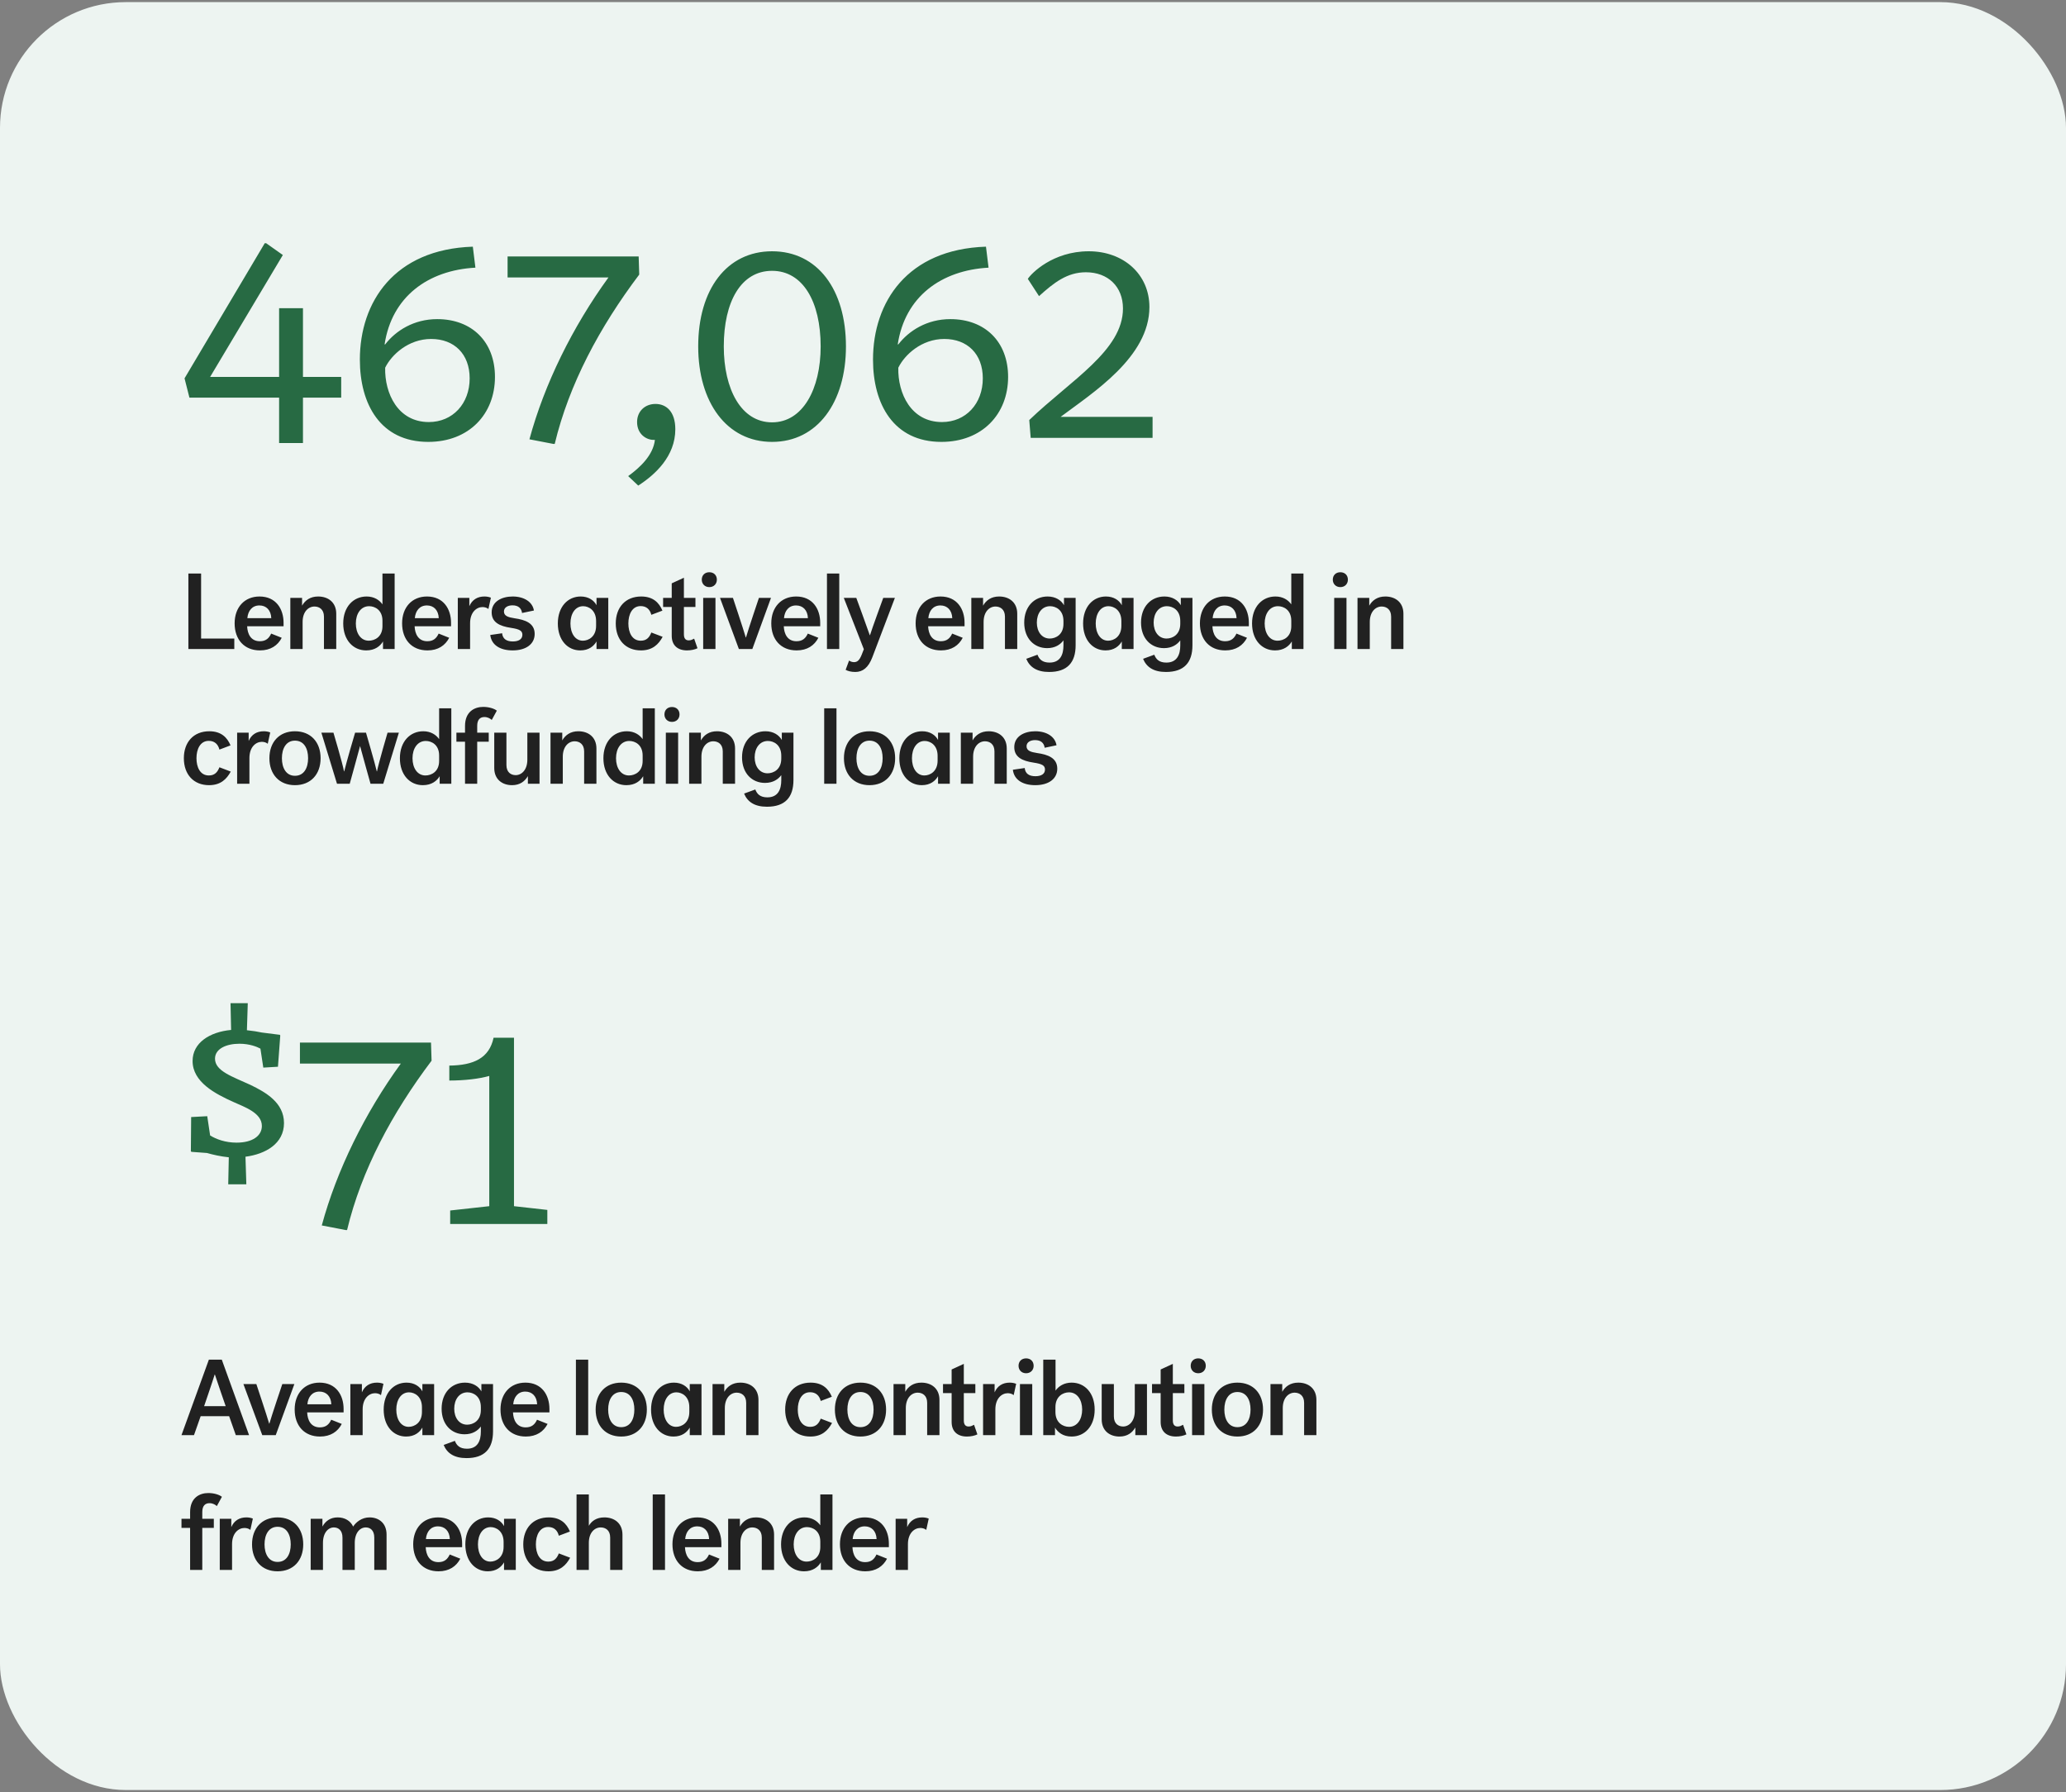
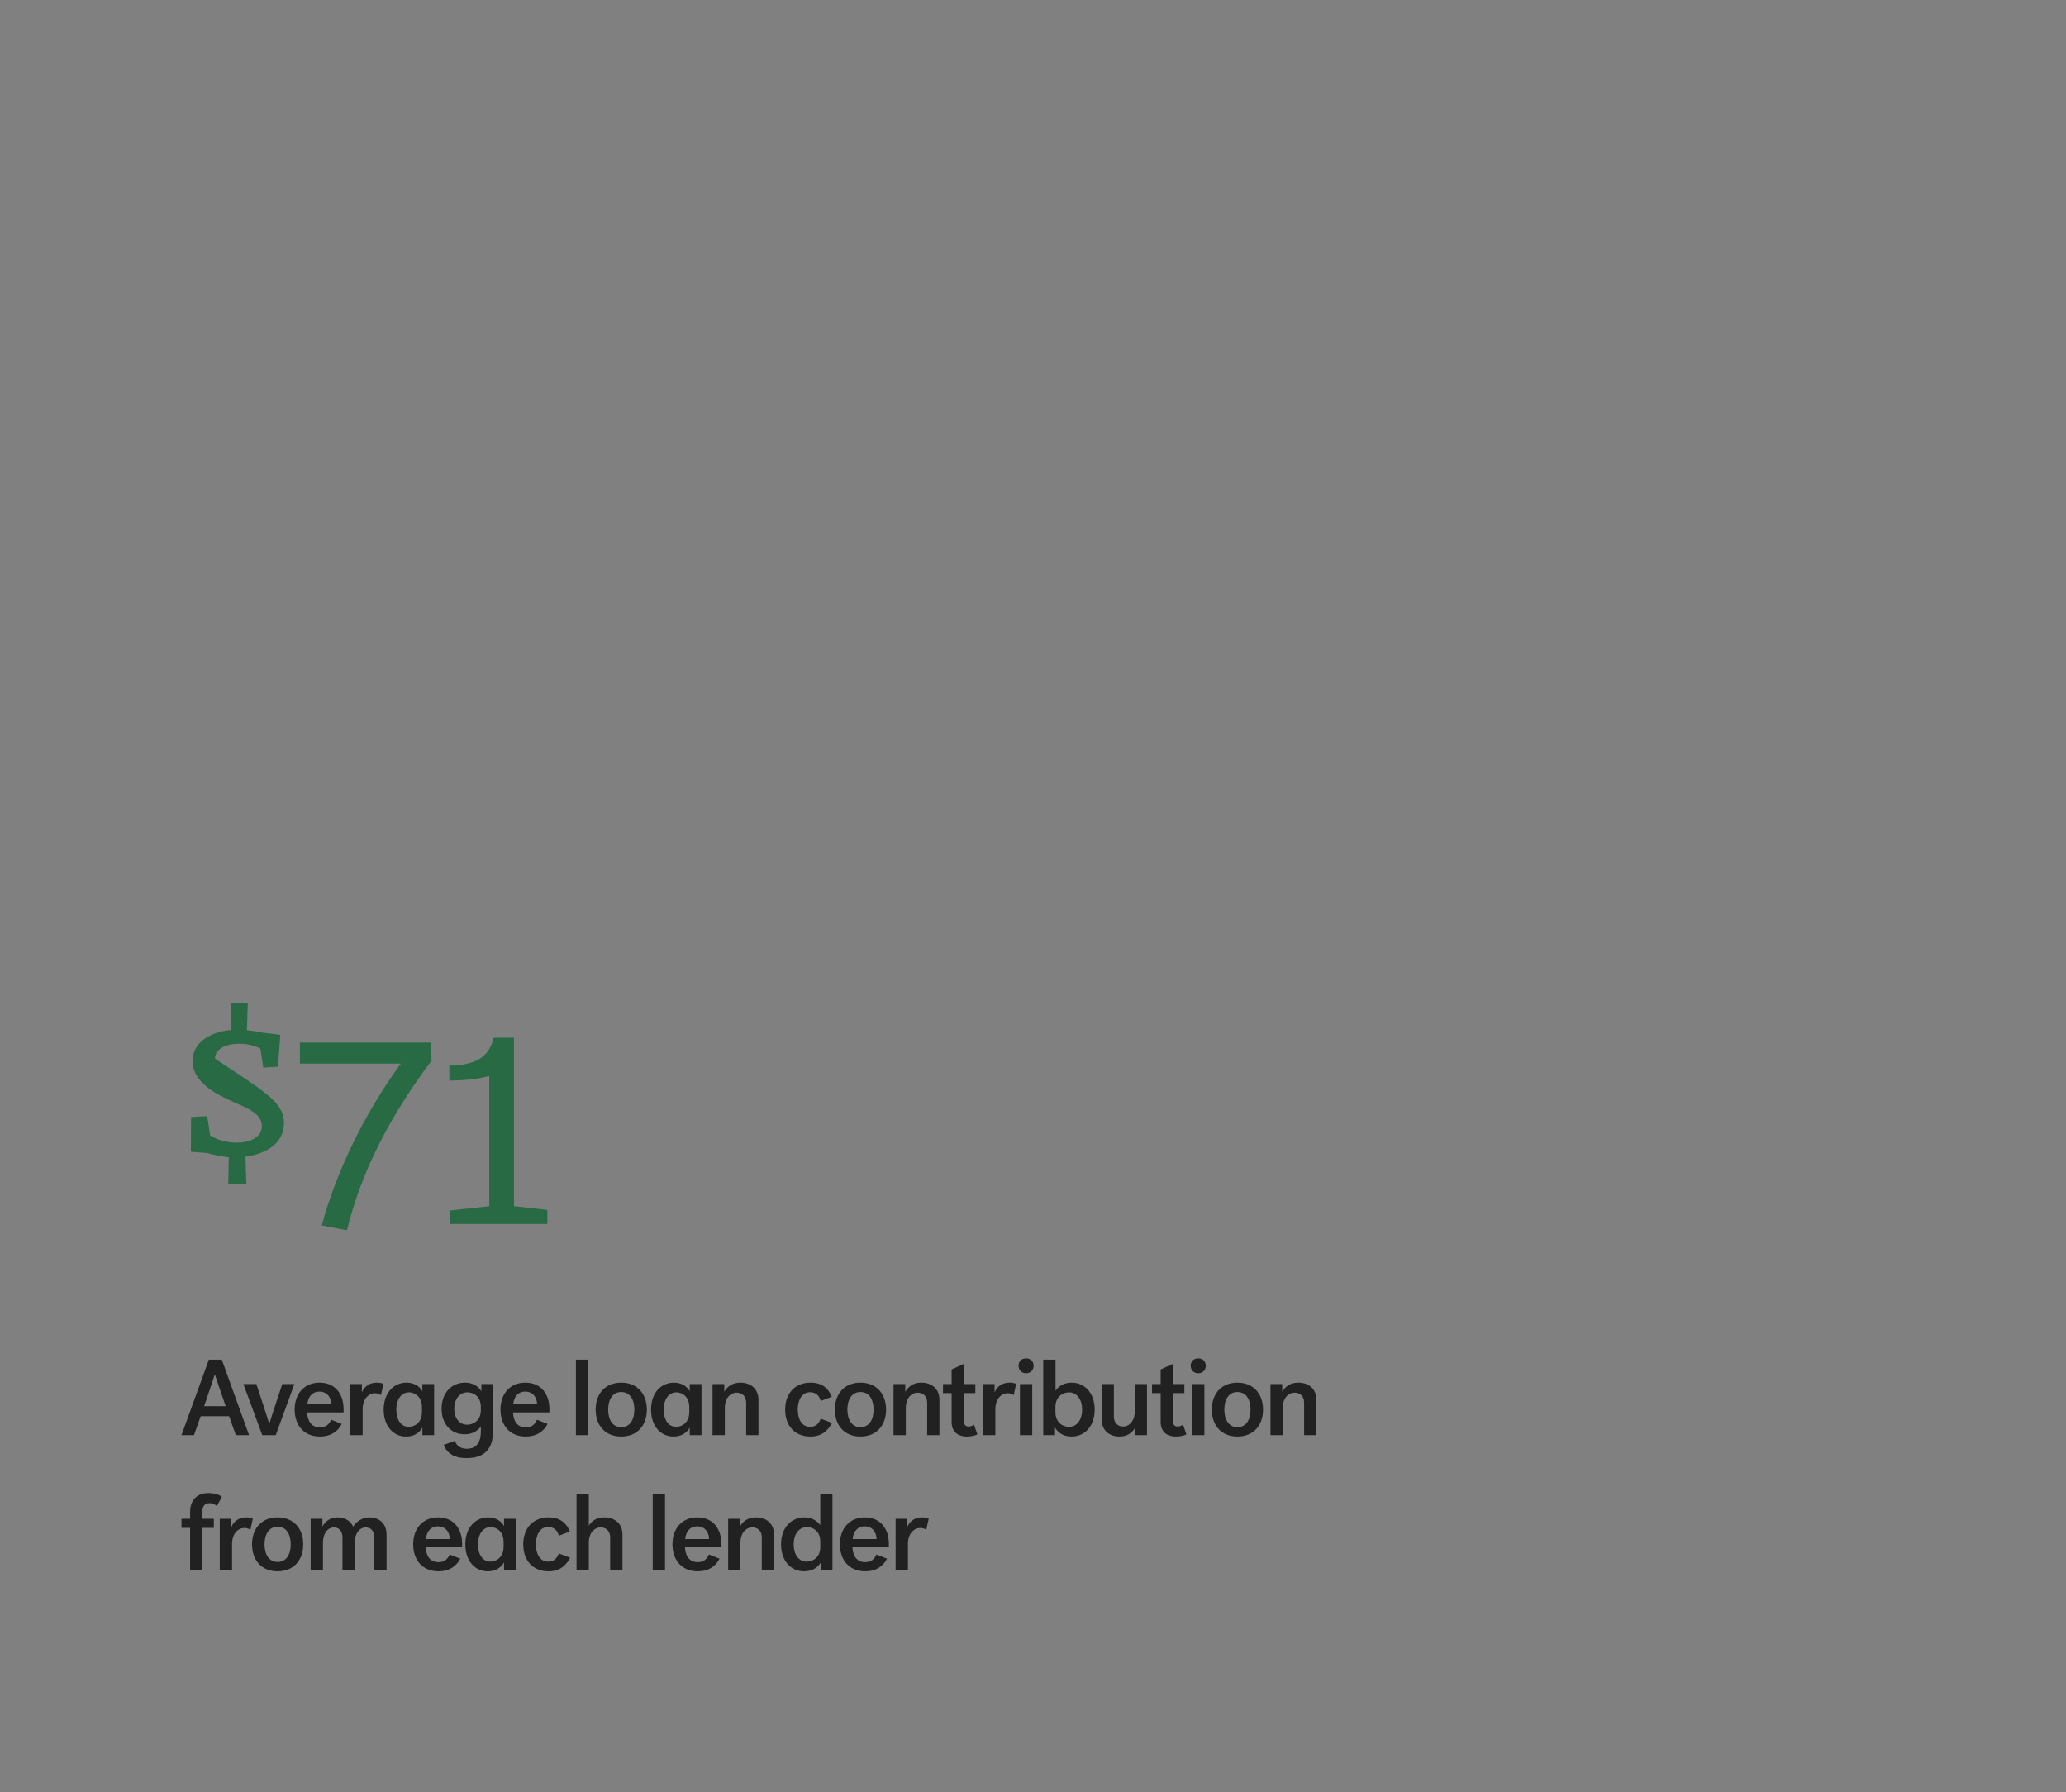
<svg xmlns="http://www.w3.org/2000/svg" width="460" height="399" viewBox="0 0 460 399" fill="none">
  <rect x="0" y="0" width="460" height="399" fill="#808080" stroke="none" />
-   <rect y="0.472" width="460" height="398" rx="28" fill="#EDF4F1" />
-   <path d="M62.976 56.768L46.784 83.904H75.968V88.512H42.176L41.088 84.224L58.944 54.144H59.264L62.976 56.768ZM67.456 68.608V98.624H62.144V68.608H67.456ZM97.34 71.04C105.084 71.04 110.204 76.096 110.204 83.904C110.204 92.224 104.38 98.368 95.356 98.368C84.668 98.368 80.124 89.92 80.124 80.064C80.124 67.264 87.74 55.488 105.276 54.912L105.852 59.584C95.292 60.16 87.228 66.048 85.628 76.672H85.756C88.124 73.6 92.156 71.04 97.34 71.04ZM95.996 75.456C90.94 75.456 87.164 78.976 85.756 81.856C85.628 87.552 88.572 93.952 95.484 93.952C100.796 93.952 104.572 89.856 104.572 84.224C104.572 78.784 101.116 75.456 95.996 75.456ZM113.015 61.76V57.088H142.199L142.327 61.12C133.495 72.832 126.711 85.504 123.511 98.816H123.191L117.879 97.792C121.207 85.504 127.479 72.768 135.479 61.76H113.015ZM141.849 93.952C141.849 91.52 143.641 89.92 145.945 89.92C148.313 89.92 150.361 91.584 150.361 95.552C150.361 101.568 145.881 105.664 142.105 108.096L139.865 105.984C142.425 104.128 145.433 101.376 145.817 97.92H145.497C143.897 97.92 141.849 96.64 141.849 93.952ZM171.905 55.936C182.017 55.936 188.353 64.448 188.353 77.12C188.353 89.536 182.017 98.368 171.905 98.368C161.793 98.368 155.457 89.536 155.457 77.12C155.457 64.448 161.793 55.936 171.905 55.936ZM171.905 60.288C164.993 60.288 161.153 67.136 161.153 77.12C161.153 86.592 164.993 94.016 171.905 94.016C178.753 94.016 182.721 86.592 182.721 77.12C182.721 67.136 178.753 60.288 171.905 60.288ZM211.593 71.04C219.337 71.04 224.457 76.096 224.457 83.904C224.457 92.224 218.633 98.368 209.609 98.368C198.921 98.368 194.377 89.92 194.377 80.064C194.377 67.264 201.993 55.488 219.529 54.912L220.105 59.584C209.545 60.16 201.481 66.048 199.881 76.672H200.009C202.377 73.6 206.409 71.04 211.593 71.04ZM210.249 75.456C205.193 75.456 201.417 78.976 200.009 81.856C199.881 87.552 202.825 93.952 209.737 93.952C215.049 93.952 218.825 89.856 218.825 84.224C218.825 78.784 215.369 75.456 210.249 75.456ZM256.623 92.8V97.472H229.487L229.167 93.504C238.447 84.608 250.031 78.016 250.031 68.672C250.031 63.808 246.703 60.608 241.775 60.608C237.615 60.608 234.671 62.912 231.343 65.92L228.847 62.08C229.615 60.864 234.415 55.936 242.415 55.936C250.159 55.936 255.919 61.056 255.919 68.352C255.919 79.488 243.311 87.424 236.143 92.8H256.623Z" fill="#276A43" />
-   <path d="M41.944 144.472V127.672H44.776V142.144H52.168V144.472H41.944ZM60.377 141.04L62.729 141.976C61.841 143.68 60.257 144.784 57.881 144.784C54.401 144.784 52.241 142.384 52.241 138.76C52.241 135.184 54.449 132.784 57.785 132.784C61.433 132.784 63.137 135.544 63.137 138.64V139.408H55.025C55.097 141.112 55.841 142.744 57.857 142.744C59.249 142.744 59.921 142.024 60.377 141.04ZM57.761 134.776C56.153 134.776 55.217 135.952 55.073 137.608H60.401C60.329 135.808 59.273 134.776 57.761 134.776ZM64.642 144.472V133.096H67.258V134.824C67.93 133.648 69.058 132.784 70.834 132.784C73.042 132.784 74.866 134.056 74.866 136.624V144.472H72.13V137.272C72.13 135.64 71.074 135.016 70.018 135.016C68.65 135.016 67.378 136.192 67.378 138.448V144.472H64.642ZM81.628 132.784C83.308 132.784 84.484 133.576 85.156 134.536V127.672H87.868V144.472H85.276V142.792C84.652 143.824 83.5 144.784 81.532 144.784C78.628 144.784 76.42 142.48 76.42 138.784C76.42 135.088 78.676 132.784 81.628 132.784ZM85.156 139.384V138.184C85.156 135.784 83.476 134.944 82.18 134.944C80.356 134.944 79.228 136.6 79.228 138.784C79.228 140.992 80.332 142.624 82.108 142.624C83.428 142.624 85.156 141.784 85.156 139.384ZM97.666 141.04L100.018 141.976C99.13 143.68 97.546 144.784 95.17 144.784C91.69 144.784 89.53 142.384 89.53 138.76C89.53 135.184 91.738 132.784 95.074 132.784C98.722 132.784 100.426 135.544 100.426 138.64V139.408H92.314C92.386 141.112 93.13 142.744 95.146 142.744C96.538 142.744 97.21 142.024 97.666 141.04ZM95.05 134.776C93.442 134.776 92.506 135.952 92.362 137.608H97.69C97.618 135.808 96.562 134.776 95.05 134.776ZM109.299 133.048L108.747 135.568C108.411 135.28 107.907 135.136 107.427 135.136C106.107 135.136 104.667 136.288 104.667 138.736V144.472H101.931V133.096H104.499V134.944C105.123 133.504 106.299 132.784 107.859 132.784C108.315 132.784 108.843 132.856 109.299 133.048ZM112.206 136.12C112.206 137.128 113.166 137.416 114.558 137.632C116.934 137.968 119.046 138.712 119.046 141.112C119.046 143.392 117.102 144.784 114.15 144.784C111.342 144.784 109.422 143.584 109.158 141.352L111.798 140.968C111.918 142.24 112.806 142.792 114.174 142.792C115.446 142.792 116.31 142.312 116.31 141.304C116.31 140.416 115.686 140.056 113.79 139.768C111.198 139.384 109.47 138.52 109.47 136.312C109.47 133.912 111.702 132.784 114.15 132.784C116.646 132.784 118.566 133.96 118.878 135.904L116.238 136.456C116.094 135.376 115.374 134.752 114.102 134.752C113.046 134.752 112.206 135.232 112.206 136.12ZM124.202 138.784C124.202 135.088 126.41 132.784 129.29 132.784C131.018 132.784 132.242 133.624 132.818 134.728V133.096H135.434V144.472H132.818V142.792C132.218 143.824 131.114 144.784 129.194 144.784C126.362 144.784 124.202 142.48 124.202 138.784ZM129.842 134.944C128.09 134.944 127.01 136.6 127.01 138.784C127.01 140.992 128.066 142.624 129.77 142.624C131.066 142.624 132.722 141.712 132.722 139.312V138.256C132.722 135.856 131.09 134.944 129.842 134.944ZM137.1 138.784C137.1 135.208 139.26 132.784 142.764 132.784C145.404 132.784 146.748 134.152 147.492 135.928L145.02 136.864C144.708 135.64 143.916 134.92 142.644 134.92C140.748 134.92 139.908 136.768 139.908 138.784C139.908 140.752 140.7 142.624 142.668 142.624C144.012 142.624 144.612 141.832 145.02 140.8L147.54 141.76C146.628 143.44 145.284 144.784 142.716 144.784C139.284 144.784 137.1 142.408 137.1 138.784ZM154.554 142.168L155.298 144.304C154.722 144.592 153.858 144.784 152.97 144.784C150.858 144.784 149.562 143.632 149.562 141.544V135.112H147.642V133.096H149.562V129.856L152.274 128.608V133.096H154.842V135.112H152.274V141.208C152.274 142.192 152.706 142.552 153.354 142.552C153.834 142.552 154.194 142.36 154.554 142.168ZM156.252 129.04C156.252 128.032 156.948 127.384 157.932 127.384C158.916 127.384 159.612 128.032 159.612 129.04C159.612 129.952 158.964 130.696 157.932 130.696C156.9 130.696 156.252 129.952 156.252 129.04ZM156.564 144.472V133.096H159.3V144.472H156.564ZM164.511 144.472L160.311 133.096H163.191C163.191 133.096 165.519 140.056 166.047 141.904H166.095C166.623 140.056 168.975 133.096 168.975 133.096H171.663L167.511 144.472H164.511ZM179.861 141.04L182.213 141.976C181.325 143.68 179.741 144.784 177.365 144.784C173.885 144.784 171.725 142.384 171.725 138.76C171.725 135.184 173.933 132.784 177.269 132.784C180.917 132.784 182.621 135.544 182.621 138.64V139.408H174.509C174.581 141.112 175.325 142.744 177.341 142.744C178.733 142.744 179.405 142.024 179.861 141.04ZM177.245 134.776C175.637 134.776 174.701 135.952 174.557 137.608H179.885C179.813 135.808 178.757 134.776 177.245 134.776ZM184.126 144.472V127.672H186.862V144.472H184.126ZM199.25 133.096L194.234 146.296C193.346 148.648 192.074 149.584 190.418 149.584C189.482 149.584 188.738 149.368 188.282 149.104L189.05 147.04C189.338 147.256 189.746 147.4 190.154 147.4C190.85 147.4 191.354 147.016 191.858 145.744L192.338 144.52L187.874 133.096H190.658C190.658 133.096 193.202 140.032 193.658 141.4H193.706C194.114 140.032 196.658 133.096 196.658 133.096H199.25ZM212.002 141.04L214.354 141.976C213.466 143.68 211.882 144.784 209.506 144.784C206.026 144.784 203.866 142.384 203.866 138.76C203.866 135.184 206.074 132.784 209.41 132.784C213.058 132.784 214.762 135.544 214.762 138.64V139.408H206.65C206.722 141.112 207.466 142.744 209.482 142.744C210.874 142.744 211.546 142.024 212.002 141.04ZM209.386 134.776C207.778 134.776 206.842 135.952 206.698 137.608H212.026C211.954 135.808 210.898 134.776 209.386 134.776ZM216.267 144.472V133.096H218.883V134.824C219.555 133.648 220.683 132.784 222.459 132.784C224.667 132.784 226.491 134.056 226.491 136.624V144.472H223.755V137.272C223.755 135.64 222.699 135.016 221.643 135.016C220.275 135.016 219.003 136.192 219.003 138.448V144.472H216.267ZM236.781 142.552C236.109 143.464 234.957 144.28 233.157 144.28C230.253 144.28 228.045 142.12 228.045 138.592C228.045 135.016 230.301 132.784 233.253 132.784C235.029 132.784 236.277 133.624 236.901 134.728V133.096H239.493V143.632C239.493 147.496 237.621 149.584 233.589 149.584C230.877 149.584 229.269 148.528 228.501 146.656L230.997 145.744C231.381 146.752 232.077 147.496 233.685 147.496C236.085 147.496 236.781 145.696 236.781 143.68V142.552ZM236.781 138.88V138.232C236.781 135.784 235.077 134.944 233.805 134.944C231.981 134.944 230.853 136.528 230.853 138.592C230.853 140.608 231.957 142.144 233.733 142.144C235.029 142.144 236.781 141.304 236.781 138.88ZM241.155 138.784C241.155 135.088 243.363 132.784 246.243 132.784C247.971 132.784 249.195 133.624 249.771 134.728V133.096H252.387V144.472H249.771V142.792C249.171 143.824 248.067 144.784 246.147 144.784C243.315 144.784 241.155 142.48 241.155 138.784ZM246.795 134.944C245.043 134.944 243.963 136.6 243.963 138.784C243.963 140.992 245.019 142.624 246.723 142.624C248.019 142.624 249.675 141.712 249.675 139.312V138.256C249.675 135.856 248.043 134.944 246.795 134.944ZM262.789 142.552C262.117 143.464 260.965 144.28 259.165 144.28C256.261 144.28 254.053 142.12 254.053 138.592C254.053 135.016 256.309 132.784 259.261 132.784C261.037 132.784 262.285 133.624 262.909 134.728V133.096H265.501V143.632C265.501 147.496 263.629 149.584 259.597 149.584C256.885 149.584 255.277 148.528 254.509 146.656L257.005 145.744C257.389 146.752 258.085 147.496 259.693 147.496C262.093 147.496 262.789 145.696 262.789 143.68V142.552ZM262.789 138.88V138.232C262.789 135.784 261.085 134.944 259.813 134.944C257.989 134.944 256.861 136.528 256.861 138.592C256.861 140.608 257.965 142.144 259.741 142.144C261.037 142.144 262.789 141.304 262.789 138.88ZM275.299 141.04L277.651 141.976C276.763 143.68 275.179 144.784 272.803 144.784C269.323 144.784 267.163 142.384 267.163 138.76C267.163 135.184 269.371 132.784 272.707 132.784C276.355 132.784 278.059 135.544 278.059 138.64V139.408H269.947C270.019 141.112 270.763 142.744 272.779 142.744C274.171 142.744 274.843 142.024 275.299 141.04ZM272.683 134.776C271.075 134.776 270.139 135.952 269.995 137.608H275.323C275.251 135.808 274.195 134.776 272.683 134.776ZM283.98 132.784C285.66 132.784 286.836 133.576 287.508 134.536V127.672H290.22V144.472H287.628V142.792C287.004 143.824 285.852 144.784 283.884 144.784C280.98 144.784 278.772 142.48 278.772 138.784C278.772 135.088 281.028 132.784 283.98 132.784ZM287.508 139.384V138.184C287.508 135.784 285.828 134.944 284.532 134.944C282.708 134.944 281.58 136.6 281.58 138.784C281.58 140.992 282.684 142.624 284.46 142.624C285.78 142.624 287.508 141.784 287.508 139.384ZM296.752 129.04C296.752 128.032 297.448 127.384 298.432 127.384C299.416 127.384 300.112 128.032 300.112 129.04C300.112 129.952 299.464 130.696 298.432 130.696C297.4 130.696 296.752 129.952 296.752 129.04ZM297.064 144.472V133.096H299.8V144.472H297.064ZM302.251 144.472V133.096H304.867V134.824C305.539 133.648 306.667 132.784 308.443 132.784C310.651 132.784 312.475 134.056 312.475 136.624V144.472H309.739V137.272C309.739 135.64 308.683 135.016 307.627 135.016C306.259 135.016 304.987 136.192 304.987 138.448V144.472H302.251ZM40.936 168.784C40.936 165.208 43.096 162.784 46.6 162.784C49.24 162.784 50.584 164.152 51.328 165.928L48.856 166.864C48.544 165.64 47.752 164.92 46.48 164.92C44.584 164.92 43.744 166.768 43.744 168.784C43.744 170.752 44.536 172.624 46.504 172.624C47.848 172.624 48.448 171.832 48.856 170.8L51.376 171.76C50.464 173.44 49.12 174.784 46.552 174.784C43.12 174.784 40.936 172.408 40.936 168.784ZM60.166 163.048L59.614 165.568C59.278 165.28 58.774 165.136 58.294 165.136C56.974 165.136 55.534 166.288 55.534 168.736V174.472H52.798V163.096H55.366V164.944C55.99 163.504 57.166 162.784 58.726 162.784C59.182 162.784 59.71 162.856 60.166 163.048ZM65.671 162.784C69.199 162.784 71.383 165.208 71.383 168.784C71.383 172.36 69.199 174.784 65.671 174.784C62.167 174.784 59.983 172.36 59.983 168.784C59.983 165.208 62.167 162.784 65.671 162.784ZM65.671 172.696C67.687 172.696 68.599 170.944 68.599 168.784C68.599 166.624 67.687 164.872 65.671 164.872C63.703 164.872 62.767 166.624 62.767 168.784C62.767 170.944 63.703 172.696 65.671 172.696ZM79.066 163.096H81.49C81.49 163.096 83.554 170.152 83.89 171.712H83.938C84.298 169.864 86.29 163.096 86.29 163.096H88.81L85.33 174.472H82.498C82.498 174.472 80.338 166.768 80.17 166.072C80.002 166.768 77.866 174.472 77.866 174.472H75.034L71.554 163.096H74.242C74.242 163.096 76.282 169.936 76.594 171.712H76.642C77.026 170.056 79.042 163.096 79.066 163.096ZM94.246 162.784C95.926 162.784 97.102 163.576 97.774 164.536V157.672H100.486V174.472H97.894V172.792C97.27 173.824 96.118 174.784 94.15 174.784C91.246 174.784 89.038 172.48 89.038 168.784C89.038 165.088 91.294 162.784 94.246 162.784ZM97.774 169.384V168.184C97.774 165.784 96.094 164.944 94.798 164.944C92.974 164.944 91.846 166.6 91.846 168.784C91.846 170.992 92.95 172.624 94.726 172.624C96.046 172.624 97.774 171.784 97.774 169.384ZM101.619 165.112V163.096H103.539V161.608C103.539 158.416 105.651 157.36 107.595 157.36C108.771 157.36 109.995 157.696 110.619 158.2L109.491 160.264C109.155 159.952 108.579 159.616 107.859 159.616C106.899 159.616 106.251 160.192 106.251 161.584V163.096H108.819V165.112H106.251V174.472H103.539V165.112H101.619ZM120.126 163.096V174.472H117.534V172.768C116.838 173.944 115.758 174.784 114.006 174.784C111.846 174.784 110.046 173.512 110.046 170.968V163.096H112.758V170.296C112.758 171.928 113.766 172.552 114.822 172.552C116.142 172.552 117.414 171.376 117.414 169.12V163.096H120.126ZM122.572 174.472V163.096H125.188V164.824C125.86 163.648 126.988 162.784 128.764 162.784C130.972 162.784 132.796 164.056 132.796 166.624V174.472H130.06V167.272C130.06 165.64 129.004 165.016 127.948 165.016C126.58 165.016 125.308 166.192 125.308 168.448V174.472H122.572ZM139.558 162.784C141.238 162.784 142.414 163.576 143.086 164.536V157.672H145.798V174.472H143.206V172.792C142.582 173.824 141.43 174.784 139.462 174.784C136.558 174.784 134.35 172.48 134.35 168.784C134.35 165.088 136.606 162.784 139.558 162.784ZM143.086 169.384V168.184C143.086 165.784 141.406 164.944 140.11 164.944C138.286 164.944 137.158 166.6 137.158 168.784C137.158 170.992 138.262 172.624 140.038 172.624C141.358 172.624 143.086 171.784 143.086 169.384ZM147.939 159.04C147.939 158.032 148.635 157.384 149.619 157.384C150.603 157.384 151.299 158.032 151.299 159.04C151.299 159.952 150.651 160.696 149.619 160.696C148.587 160.696 147.939 159.952 147.939 159.04ZM148.251 174.472V163.096H150.987V174.472H148.251ZM153.439 174.472V163.096H156.055V164.824C156.727 163.648 157.855 162.784 159.631 162.784C161.839 162.784 163.663 164.056 163.663 166.624V174.472H160.927V167.272C160.927 165.64 159.871 165.016 158.815 165.016C157.447 165.016 156.175 166.192 156.175 168.448V174.472H153.439ZM173.953 172.552C173.281 173.464 172.129 174.28 170.329 174.28C167.425 174.28 165.217 172.12 165.217 168.592C165.217 165.016 167.473 162.784 170.425 162.784C172.201 162.784 173.449 163.624 174.073 164.728V163.096H176.665V173.632C176.665 177.496 174.793 179.584 170.761 179.584C168.049 179.584 166.441 178.528 165.673 176.656L168.169 175.744C168.553 176.752 169.249 177.496 170.857 177.496C173.257 177.496 173.953 175.696 173.953 173.68V172.552ZM173.953 168.88V168.232C173.953 165.784 172.249 164.944 170.977 164.944C169.153 164.944 168.025 166.528 168.025 168.592C168.025 170.608 169.129 172.144 170.905 172.144C172.201 172.144 173.953 171.304 173.953 168.88ZM183.509 174.472V157.672H186.245V174.472H183.509ZM193.593 162.784C197.121 162.784 199.305 165.208 199.305 168.784C199.305 172.36 197.121 174.784 193.593 174.784C190.089 174.784 187.905 172.36 187.905 168.784C187.905 165.208 190.089 162.784 193.593 162.784ZM193.593 172.696C195.609 172.696 196.521 170.944 196.521 168.784C196.521 166.624 195.609 164.872 193.593 164.872C191.625 164.872 190.689 166.624 190.689 168.784C190.689 170.944 191.625 172.696 193.593 172.696ZM200.241 168.784C200.241 165.088 202.449 162.784 205.329 162.784C207.057 162.784 208.281 163.624 208.857 164.728V163.096H211.473V174.472H208.857V172.792C208.257 173.824 207.153 174.784 205.233 174.784C202.401 174.784 200.241 172.48 200.241 168.784ZM205.881 164.944C204.129 164.944 203.049 166.6 203.049 168.784C203.049 170.992 204.105 172.624 205.809 172.624C207.105 172.624 208.761 171.712 208.761 169.312V168.256C208.761 165.856 207.129 164.944 205.881 164.944ZM213.931 174.472V163.096H216.547V164.824C217.219 163.648 218.347 162.784 220.123 162.784C222.331 162.784 224.155 164.056 224.155 166.624V174.472H221.419V167.272C221.419 165.64 220.363 165.016 219.307 165.016C217.939 165.016 216.667 166.192 216.667 168.448V174.472H213.931ZM228.565 166.12C228.565 167.128 229.525 167.416 230.917 167.632C233.293 167.968 235.405 168.712 235.405 171.112C235.405 173.392 233.461 174.784 230.509 174.784C227.701 174.784 225.781 173.584 225.517 171.352L228.157 170.968C228.277 172.24 229.165 172.792 230.533 172.792C231.805 172.792 232.669 172.312 232.669 171.304C232.669 170.416 232.045 170.056 230.149 169.768C227.557 169.384 225.829 168.52 225.829 166.312C225.829 163.912 228.061 162.784 230.509 162.784C233.005 162.784 234.925 163.96 235.237 165.904L232.597 166.456C232.453 165.376 231.733 164.752 230.461 164.752C229.405 164.752 228.565 165.232 228.565 166.12Z" fill="#212121" />
-   <path d="M58.624 237.656L57.984 233.432C57.28 233.048 55.616 232.344 53.312 232.344C50.432 232.344 47.872 233.432 47.872 235.672C47.872 238.424 51.712 239.64 55.744 241.496C59.2 243.16 63.232 245.464 63.232 250.008C63.232 254.616 59.072 256.92 54.656 257.496L54.848 263.64H50.816L50.944 257.624C49.088 257.432 47.424 257.048 46.08 256.664L42.624 256.408L42.496 256.28L42.56 248.664L46.144 248.472L46.784 252.76C48.128 253.592 50.176 254.36 52.672 254.36C56.256 254.36 58.304 252.824 58.304 250.648C58.304 247.768 54.592 246.488 52.032 245.336C47.872 243.48 42.88 240.856 42.88 236.184C42.88 232.152 46.656 229.72 51.456 229.272L51.328 223.32H55.168L54.976 229.336C56.256 229.464 57.408 229.656 58.304 229.848L62.336 230.36L62.4 230.552L61.888 237.464L58.624 237.656ZM66.78 236.76V232.088H95.964L96.092 236.12C87.26 247.832 80.476 260.504 77.276 273.816H76.956L71.644 272.792C74.972 260.504 81.244 247.768 89.244 236.76H66.78ZM114.441 231V268.504L121.865 269.336V272.472H100.233V269.464L108.937 268.504V239.512C106.697 240.152 103.433 240.536 100.041 240.536V237.208C105.481 237.144 108.937 235.544 109.897 231H114.441Z" fill="#276A43" />
+   <path d="M58.624 237.656L57.984 233.432C57.28 233.048 55.616 232.344 53.312 232.344C50.432 232.344 47.872 233.432 47.872 235.672C59.2 243.16 63.232 245.464 63.232 250.008C63.232 254.616 59.072 256.92 54.656 257.496L54.848 263.64H50.816L50.944 257.624C49.088 257.432 47.424 257.048 46.08 256.664L42.624 256.408L42.496 256.28L42.56 248.664L46.144 248.472L46.784 252.76C48.128 253.592 50.176 254.36 52.672 254.36C56.256 254.36 58.304 252.824 58.304 250.648C58.304 247.768 54.592 246.488 52.032 245.336C47.872 243.48 42.88 240.856 42.88 236.184C42.88 232.152 46.656 229.72 51.456 229.272L51.328 223.32H55.168L54.976 229.336C56.256 229.464 57.408 229.656 58.304 229.848L62.336 230.36L62.4 230.552L61.888 237.464L58.624 237.656ZM66.78 236.76V232.088H95.964L96.092 236.12C87.26 247.832 80.476 260.504 77.276 273.816H76.956L71.644 272.792C74.972 260.504 81.244 247.768 89.244 236.76H66.78ZM114.441 231V268.504L121.865 269.336V272.472H100.233V269.464L108.937 268.504V239.512C106.697 240.152 103.433 240.536 100.041 240.536V237.208C105.481 237.144 108.937 235.544 109.897 231H114.441Z" fill="#276A43" />
  <path d="M49.384 302.672L55.456 319.472H52.504L51.016 315.248H44.68L43.192 319.472H40.408L46.504 302.672H49.384ZM47.848 305.984H47.8C47.44 307.208 45.448 313.016 45.448 313.016H50.248C50.248 313.016 48.232 307.208 47.848 305.984ZM58.394 319.472L54.194 308.096H57.074C57.074 308.096 59.402 315.056 59.93 316.904H59.978C60.506 315.056 62.858 308.096 62.858 308.096H65.546L61.394 319.472H58.394ZM73.744 316.04L76.096 316.976C75.208 318.68 73.624 319.784 71.248 319.784C67.768 319.784 65.608 317.384 65.608 313.76C65.608 310.184 67.816 307.784 71.152 307.784C74.8 307.784 76.504 310.544 76.504 313.64V314.408H68.392C68.464 316.112 69.208 317.744 71.224 317.744C72.616 317.744 73.288 317.024 73.744 316.04ZM71.128 309.776C69.52 309.776 68.584 310.952 68.44 312.608H73.768C73.696 310.808 72.64 309.776 71.128 309.776ZM85.377 308.048L84.825 310.568C84.489 310.28 83.985 310.136 83.505 310.136C82.185 310.136 80.745 311.288 80.745 313.736V319.472H78.009V308.096H80.577V309.944C81.201 308.504 82.377 307.784 83.937 307.784C84.393 307.784 84.921 307.856 85.377 308.048ZM85.428 313.784C85.428 310.088 87.636 307.784 90.516 307.784C92.244 307.784 93.468 308.624 94.044 309.728V308.096H96.66V319.472H94.044V317.792C93.444 318.824 92.34 319.784 90.42 319.784C87.588 319.784 85.428 317.48 85.428 313.784ZM91.068 309.944C89.316 309.944 88.236 311.6 88.236 313.784C88.236 315.992 89.292 317.624 90.996 317.624C92.292 317.624 93.948 316.712 93.948 314.312V313.256C93.948 310.856 92.316 309.944 91.068 309.944ZM107.063 317.552C106.391 318.464 105.239 319.28 103.439 319.28C100.535 319.28 98.327 317.12 98.327 313.592C98.327 310.016 100.583 307.784 103.535 307.784C105.311 307.784 106.559 308.624 107.183 309.728V308.096H109.775V318.632C109.775 322.496 107.903 324.584 103.871 324.584C101.159 324.584 99.551 323.528 98.783 321.656L101.279 320.744C101.663 321.752 102.359 322.496 103.967 322.496C106.367 322.496 107.063 320.696 107.063 318.68V317.552ZM107.063 313.88V313.232C107.063 310.784 105.359 309.944 104.087 309.944C102.263 309.944 101.135 311.528 101.135 313.592C101.135 315.608 102.239 317.144 104.015 317.144C105.311 317.144 107.063 316.304 107.063 313.88ZM119.572 316.04L121.924 316.976C121.036 318.68 119.452 319.784 117.076 319.784C113.596 319.784 111.436 317.384 111.436 313.76C111.436 310.184 113.644 307.784 116.98 307.784C120.628 307.784 122.332 310.544 122.332 313.64V314.408H114.22C114.292 316.112 115.036 317.744 117.052 317.744C118.444 317.744 119.116 317.024 119.572 316.04ZM116.956 309.776C115.348 309.776 114.412 310.952 114.268 312.608H119.596C119.524 310.808 118.468 309.776 116.956 309.776ZM128.228 319.472V302.672H130.964V319.472H128.228ZM138.312 307.784C141.84 307.784 144.023 310.208 144.023 313.784C144.023 317.36 141.84 319.784 138.312 319.784C134.808 319.784 132.624 317.36 132.624 313.784C132.624 310.208 134.808 307.784 138.312 307.784ZM138.312 317.696C140.328 317.696 141.24 315.944 141.24 313.784C141.24 311.624 140.328 309.872 138.312 309.872C136.344 309.872 135.408 311.624 135.408 313.784C135.408 315.944 136.344 317.696 138.312 317.696ZM144.959 313.784C144.959 310.088 147.167 307.784 150.047 307.784C151.775 307.784 152.999 308.624 153.575 309.728V308.096H156.191V319.472H153.575V317.792C152.975 318.824 151.871 319.784 149.951 319.784C147.119 319.784 144.959 317.48 144.959 313.784ZM150.599 309.944C148.847 309.944 147.767 311.6 147.767 313.784C147.767 315.992 148.823 317.624 150.527 317.624C151.823 317.624 153.479 316.712 153.479 314.312V313.256C153.479 310.856 151.847 309.944 150.599 309.944ZM158.65 319.472V308.096H161.266V309.824C161.938 308.648 163.066 307.784 164.842 307.784C167.05 307.784 168.874 309.056 168.874 311.624V319.472H166.138V312.272C166.138 310.64 165.082 310.016 164.026 310.016C162.658 310.016 161.386 311.192 161.386 313.448V319.472H158.65ZM174.819 313.784C174.819 310.208 176.979 307.784 180.483 307.784C183.123 307.784 184.467 309.152 185.211 310.928L182.739 311.864C182.427 310.64 181.635 309.92 180.363 309.92C178.467 309.92 177.627 311.768 177.627 313.784C177.627 315.752 178.419 317.624 180.387 317.624C181.731 317.624 182.331 316.832 182.739 315.8L185.259 316.76C184.347 318.44 183.003 319.784 180.435 319.784C177.003 319.784 174.819 317.408 174.819 313.784ZM191.577 307.784C195.105 307.784 197.289 310.208 197.289 313.784C197.289 317.36 195.105 319.784 191.577 319.784C188.073 319.784 185.889 317.36 185.889 313.784C185.889 310.208 188.073 307.784 191.577 307.784ZM191.577 317.696C193.593 317.696 194.505 315.944 194.505 313.784C194.505 311.624 193.593 309.872 191.577 309.872C189.609 309.872 188.673 311.624 188.673 313.784C188.673 315.944 189.609 317.696 191.577 317.696ZM198.947 319.472V308.096H201.563V309.824C202.235 308.648 203.363 307.784 205.139 307.784C207.347 307.784 209.171 309.056 209.171 311.624V319.472H206.435V312.272C206.435 310.64 205.379 310.016 204.323 310.016C202.955 310.016 201.683 311.192 201.683 313.448V319.472H198.947ZM216.875 317.168L217.619 319.304C217.043 319.592 216.179 319.784 215.291 319.784C213.179 319.784 211.883 318.632 211.883 316.544V310.112H209.963V308.096H211.883V304.856L214.595 303.608V308.096H217.163V310.112H214.595V316.208C214.595 317.192 215.027 317.552 215.675 317.552C216.155 317.552 216.515 317.36 216.875 317.168ZM226.252 308.048L225.7 310.568C225.364 310.28 224.86 310.136 224.38 310.136C223.06 310.136 221.62 311.288 221.62 313.736V319.472H218.884V308.096H221.452V309.944C222.076 308.504 223.252 307.784 224.812 307.784C225.268 307.784 225.796 307.856 226.252 308.048ZM226.783 304.04C226.783 303.032 227.479 302.384 228.463 302.384C229.447 302.384 230.143 303.032 230.143 304.04C230.143 304.952 229.495 305.696 228.463 305.696C227.431 305.696 226.783 304.952 226.783 304.04ZM227.095 319.472V308.096H229.831V319.472H227.095ZM238.595 307.784C241.523 307.784 243.731 310.088 243.731 313.784C243.731 317.48 241.523 319.784 238.595 319.784C236.651 319.784 235.523 318.824 234.899 317.792V319.472H232.283V302.672H235.019V309.56C235.691 308.6 236.891 307.784 238.595 307.784ZM234.995 313.232V314.336C234.995 316.712 236.675 317.624 238.019 317.624C239.819 317.624 240.947 315.992 240.947 313.784C240.947 311.6 239.819 309.944 238.019 309.944C236.675 309.944 234.995 310.856 234.995 313.232ZM255.376 308.096V319.472H252.784V317.768C252.088 318.944 251.008 319.784 249.256 319.784C247.096 319.784 245.296 318.512 245.296 315.968V308.096H248.008V315.296C248.008 316.928 249.016 317.552 250.072 317.552C251.392 317.552 252.664 316.376 252.664 314.12V308.096H255.376ZM263.414 317.168L264.158 319.304C263.582 319.592 262.718 319.784 261.83 319.784C259.718 319.784 258.422 318.632 258.422 316.544V310.112H256.502V308.096H258.422V304.856L261.134 303.608V308.096H263.702V310.112H261.134V316.208C261.134 317.192 261.566 317.552 262.214 317.552C262.694 317.552 263.054 317.36 263.414 317.168ZM265.111 304.04C265.111 303.032 265.807 302.384 266.791 302.384C267.775 302.384 268.471 303.032 268.471 304.04C268.471 304.952 267.823 305.696 266.791 305.696C265.759 305.696 265.111 304.952 265.111 304.04ZM265.423 319.472V308.096H268.159V319.472H265.423ZM275.507 307.784C279.035 307.784 281.219 310.208 281.219 313.784C281.219 317.36 279.035 319.784 275.507 319.784C272.003 319.784 269.819 317.36 269.819 313.784C269.819 310.208 272.003 307.784 275.507 307.784ZM275.507 317.696C277.523 317.696 278.435 315.944 278.435 313.784C278.435 311.624 277.523 309.872 275.507 309.872C273.539 309.872 272.603 311.624 272.603 313.784C272.603 315.944 273.539 317.696 275.507 317.696ZM282.876 319.472V308.096H285.492V309.824C286.164 308.648 287.292 307.784 289.068 307.784C291.276 307.784 293.1 309.056 293.1 311.624V319.472H290.364V312.272C290.364 310.64 289.308 310.016 288.252 310.016C286.884 310.016 285.612 311.192 285.612 313.448V319.472H282.876ZM40.408 340.112V338.096H42.328V336.608C42.328 333.416 44.44 332.36 46.384 332.36C47.56 332.36 48.784 332.696 49.408 333.2L48.28 335.264C47.944 334.952 47.368 334.616 46.648 334.616C45.688 334.616 45.04 335.192 45.04 336.584V338.096H47.608V340.112H45.04V349.472H42.328V340.112H40.408ZM56.299 338.048L55.747 340.568C55.411 340.28 54.907 340.136 54.427 340.136C53.107 340.136 51.667 341.288 51.667 343.736V349.472H48.931V338.096H51.499V339.944C52.123 338.504 53.299 337.784 54.859 337.784C55.315 337.784 55.843 337.856 56.299 338.048ZM61.804 337.784C65.332 337.784 67.516 340.208 67.516 343.784C67.516 347.36 65.332 349.784 61.804 349.784C58.3 349.784 56.116 347.36 56.116 343.784C56.116 340.208 58.3 337.784 61.804 337.784ZM61.804 347.696C63.82 347.696 64.732 345.944 64.732 343.784C64.732 341.624 63.82 339.872 61.804 339.872C59.836 339.872 58.9 341.624 58.9 343.784C58.9 345.944 59.836 347.696 61.804 347.696ZM69.173 349.472V338.096H71.789V339.824C72.437 338.648 73.517 337.784 75.173 337.784C76.757 337.784 78.029 338.528 78.629 339.824C79.277 338.816 80.573 337.784 82.277 337.784C84.341 337.784 86.069 339.056 86.069 341.6V349.472H83.333V342.272C83.333 340.64 82.421 340.016 81.437 340.016C80.165 340.016 78.989 341.192 78.989 343.448V349.472H76.253V342.272C76.253 340.64 75.317 340.016 74.333 340.016C73.085 340.016 71.909 341.192 71.909 343.448V349.472H69.173ZM100.135 346.04L102.487 346.976C101.599 348.68 100.015 349.784 97.638 349.784C94.159 349.784 91.999 347.384 91.999 343.76C91.999 340.184 94.207 337.784 97.543 337.784C101.191 337.784 102.895 340.544 102.895 343.64V344.408H94.782C94.855 346.112 95.599 347.744 97.615 347.744C99.007 347.744 99.678 347.024 100.135 346.04ZM97.519 339.776C95.91 339.776 94.975 340.952 94.831 342.608H100.159C100.087 340.808 99.031 339.776 97.519 339.776ZM103.608 343.784C103.608 340.088 105.816 337.784 108.696 337.784C110.424 337.784 111.648 338.624 112.224 339.728V338.096H114.84V349.472H112.224V347.792C111.624 348.824 110.52 349.784 108.6 349.784C105.768 349.784 103.608 347.48 103.608 343.784ZM109.248 339.944C107.496 339.944 106.416 341.6 106.416 343.784C106.416 345.992 107.472 347.624 109.176 347.624C110.472 347.624 112.128 346.712 112.128 344.312V343.256C112.128 340.856 110.496 339.944 109.248 339.944ZM116.506 343.784C116.506 340.208 118.666 337.784 122.17 337.784C124.81 337.784 126.154 339.152 126.898 340.928L124.426 341.864C124.114 340.64 123.322 339.92 122.05 339.92C120.154 339.92 119.314 341.768 119.314 343.784C119.314 345.752 120.106 347.624 122.074 347.624C123.418 347.624 124.018 346.832 124.426 345.8L126.946 346.76C126.034 348.44 124.69 349.784 122.122 349.784C118.69 349.784 116.506 347.408 116.506 343.784ZM128.369 349.472V332.672H131.105V339.656C131.681 338.648 132.761 337.784 134.561 337.784C136.769 337.784 138.593 339.056 138.593 341.624V349.472H135.857V342.272C135.857 340.64 134.825 340.016 133.745 340.016C132.377 340.016 131.105 341.192 131.105 343.448V349.472H128.369ZM145.33 349.472V332.672H148.066V349.472H145.33ZM157.861 346.04L160.213 346.976C159.325 348.68 157.741 349.784 155.365 349.784C151.885 349.784 149.725 347.384 149.725 343.76C149.725 340.184 151.933 337.784 155.269 337.784C158.917 337.784 160.621 340.544 160.621 343.64V344.408H152.509C152.581 346.112 153.325 347.744 155.341 347.744C156.733 347.744 157.405 347.024 157.861 346.04ZM155.245 339.776C153.637 339.776 152.701 340.952 152.557 342.608H157.885C157.813 340.808 156.757 339.776 155.245 339.776ZM162.126 349.472V338.096H164.742V339.824C165.414 338.648 166.542 337.784 168.318 337.784C170.526 337.784 172.35 339.056 172.35 341.624V349.472H169.614V342.272C169.614 340.64 168.558 340.016 167.502 340.016C166.134 340.016 164.862 341.192 164.862 343.448V349.472H162.126ZM179.113 337.784C180.793 337.784 181.969 338.576 182.641 339.536V332.672H185.353V349.472H182.761V347.792C182.137 348.824 180.985 349.784 179.017 349.784C176.113 349.784 173.905 347.48 173.905 343.784C173.905 340.088 176.161 337.784 179.113 337.784ZM182.641 344.384V343.184C182.641 340.784 180.961 339.944 179.665 339.944C177.841 339.944 176.713 341.6 176.713 343.784C176.713 345.992 177.817 347.624 179.593 347.624C180.913 347.624 182.641 346.784 182.641 344.384ZM195.15 346.04L197.502 346.976C196.614 348.68 195.03 349.784 192.654 349.784C189.174 349.784 187.014 347.384 187.014 343.76C187.014 340.184 189.222 337.784 192.558 337.784C196.206 337.784 197.91 340.544 197.91 343.64V344.408H189.798C189.87 346.112 190.614 347.744 192.63 347.744C194.022 347.744 194.694 347.024 195.15 346.04ZM192.534 339.776C190.926 339.776 189.99 340.952 189.846 342.608H195.174C195.102 340.808 194.046 339.776 192.534 339.776ZM206.784 338.048L206.232 340.568C205.896 340.28 205.392 340.136 204.912 340.136C203.592 340.136 202.152 341.288 202.152 343.736V349.472H199.416V338.096H201.984V339.944C202.608 338.504 203.784 337.784 205.344 337.784C205.8 337.784 206.328 337.856 206.784 338.048Z" fill="#212121" />
</svg>